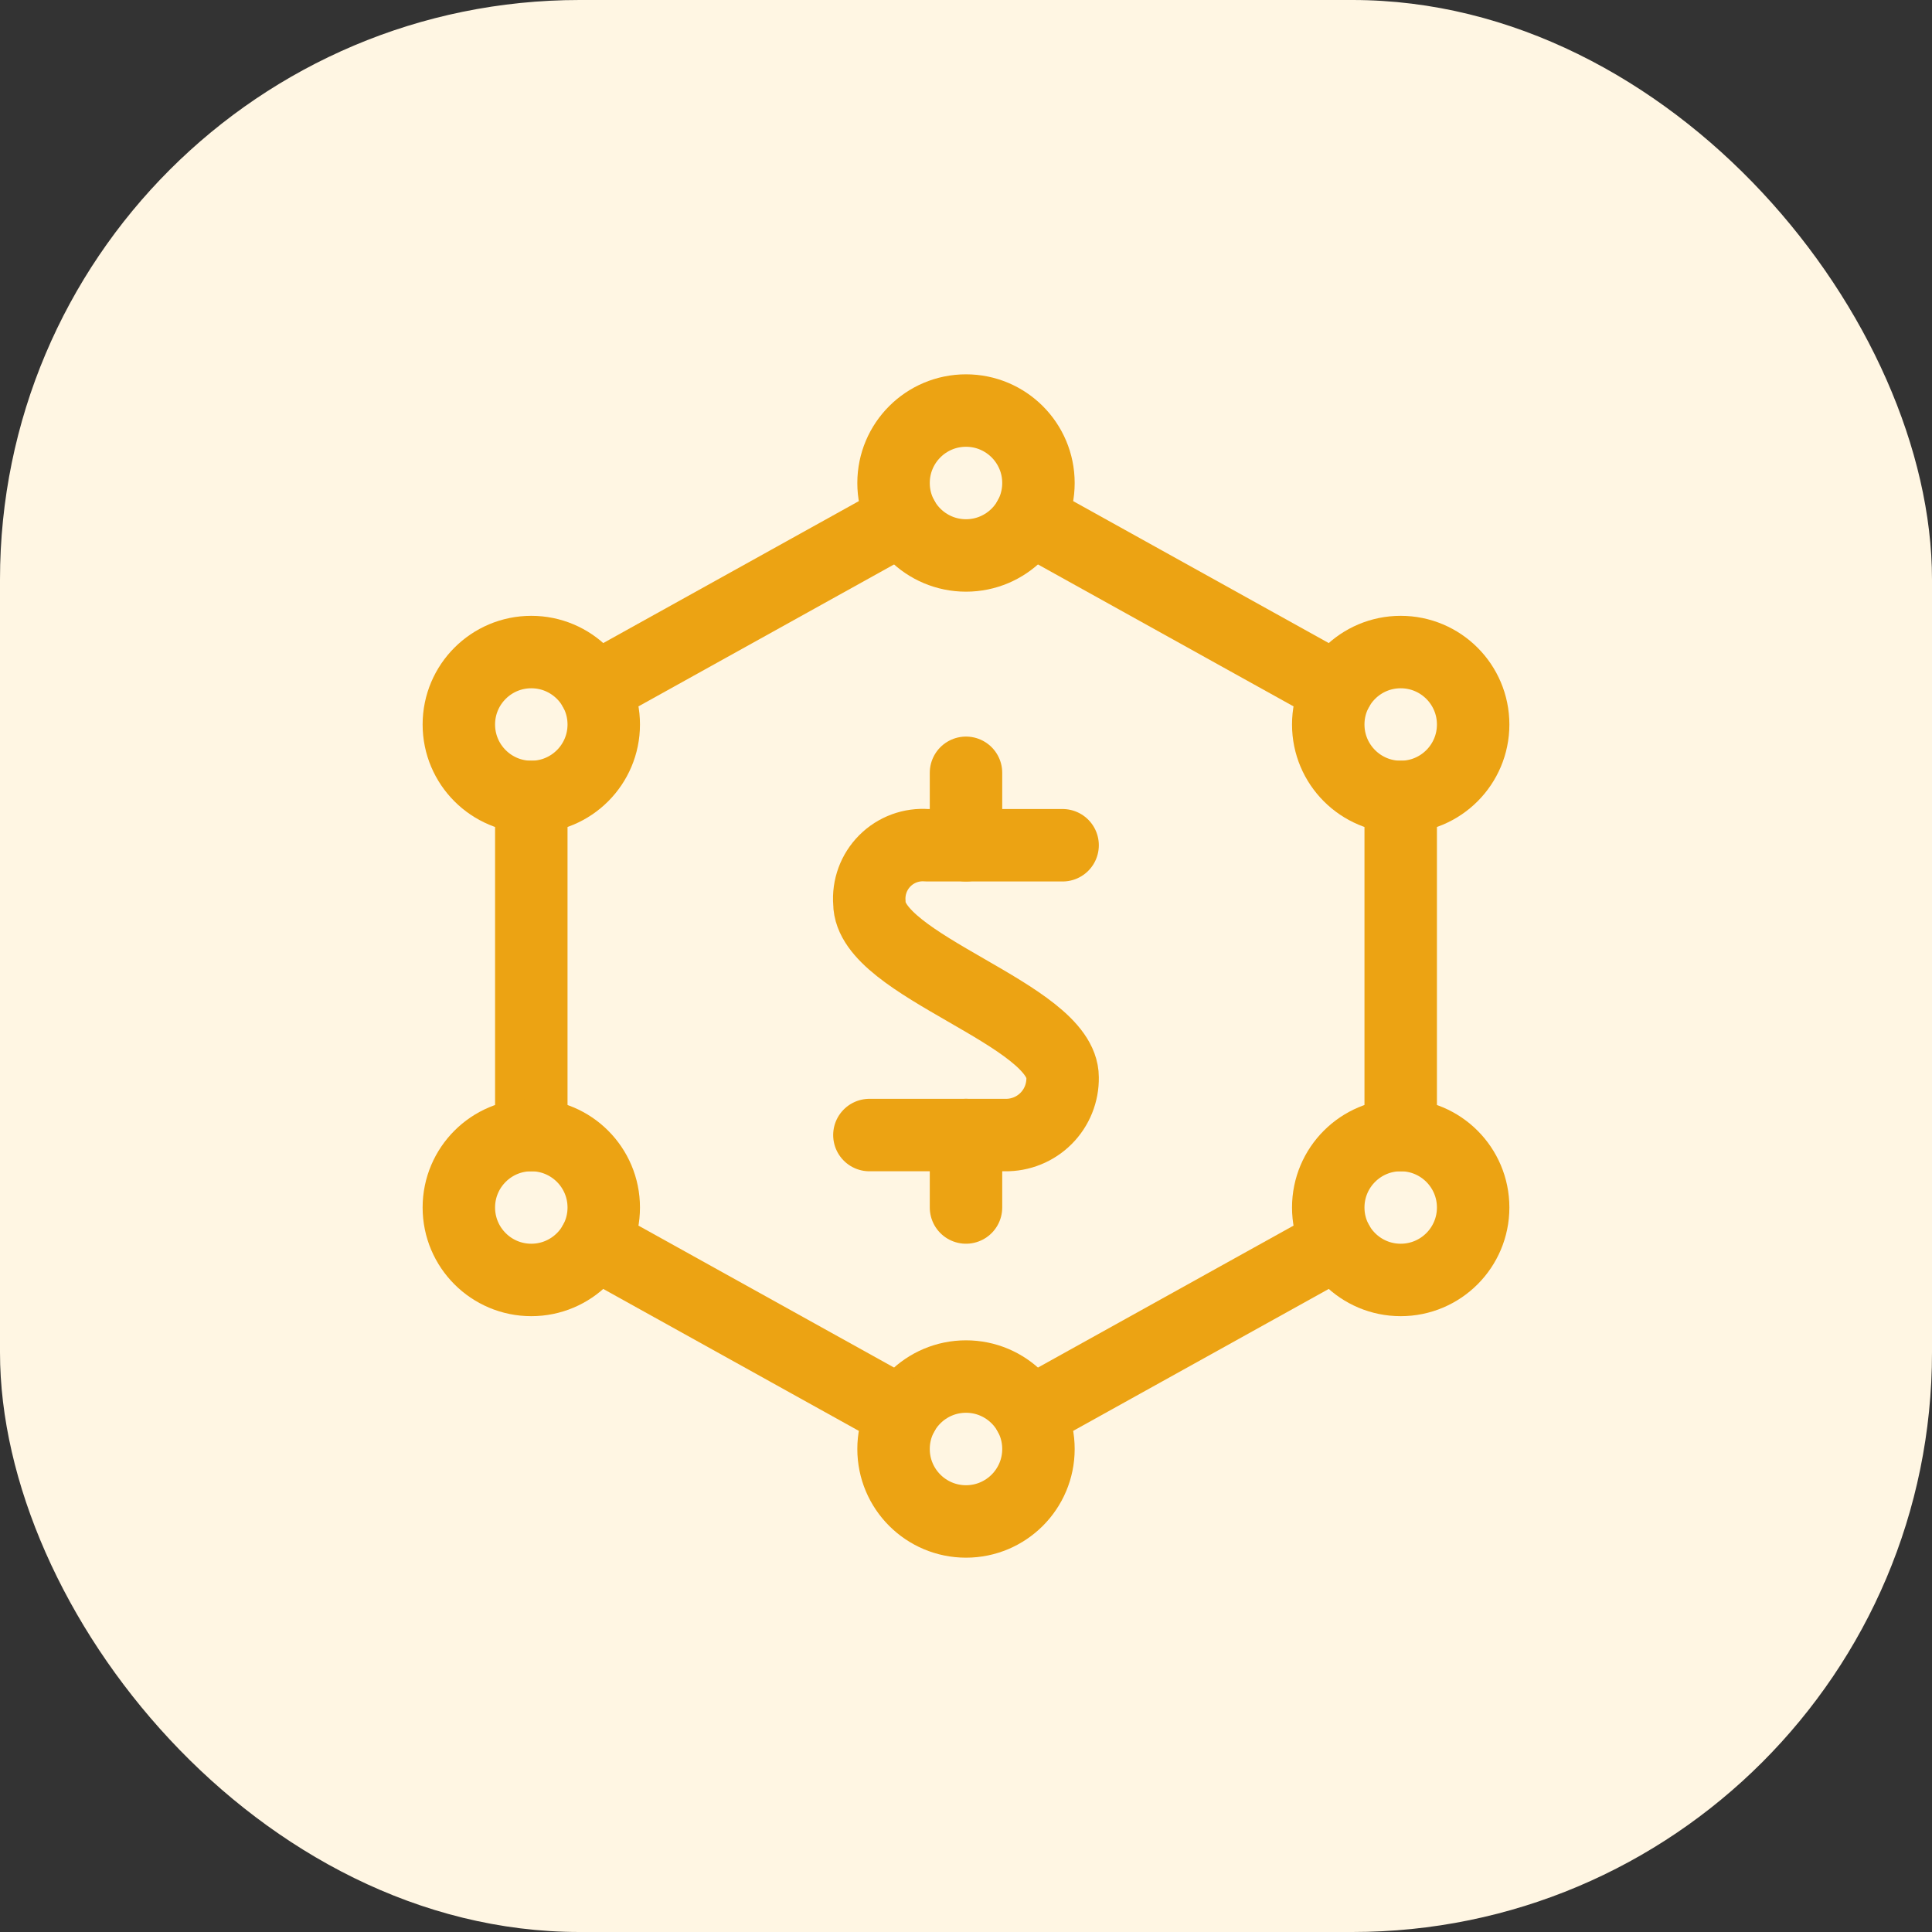
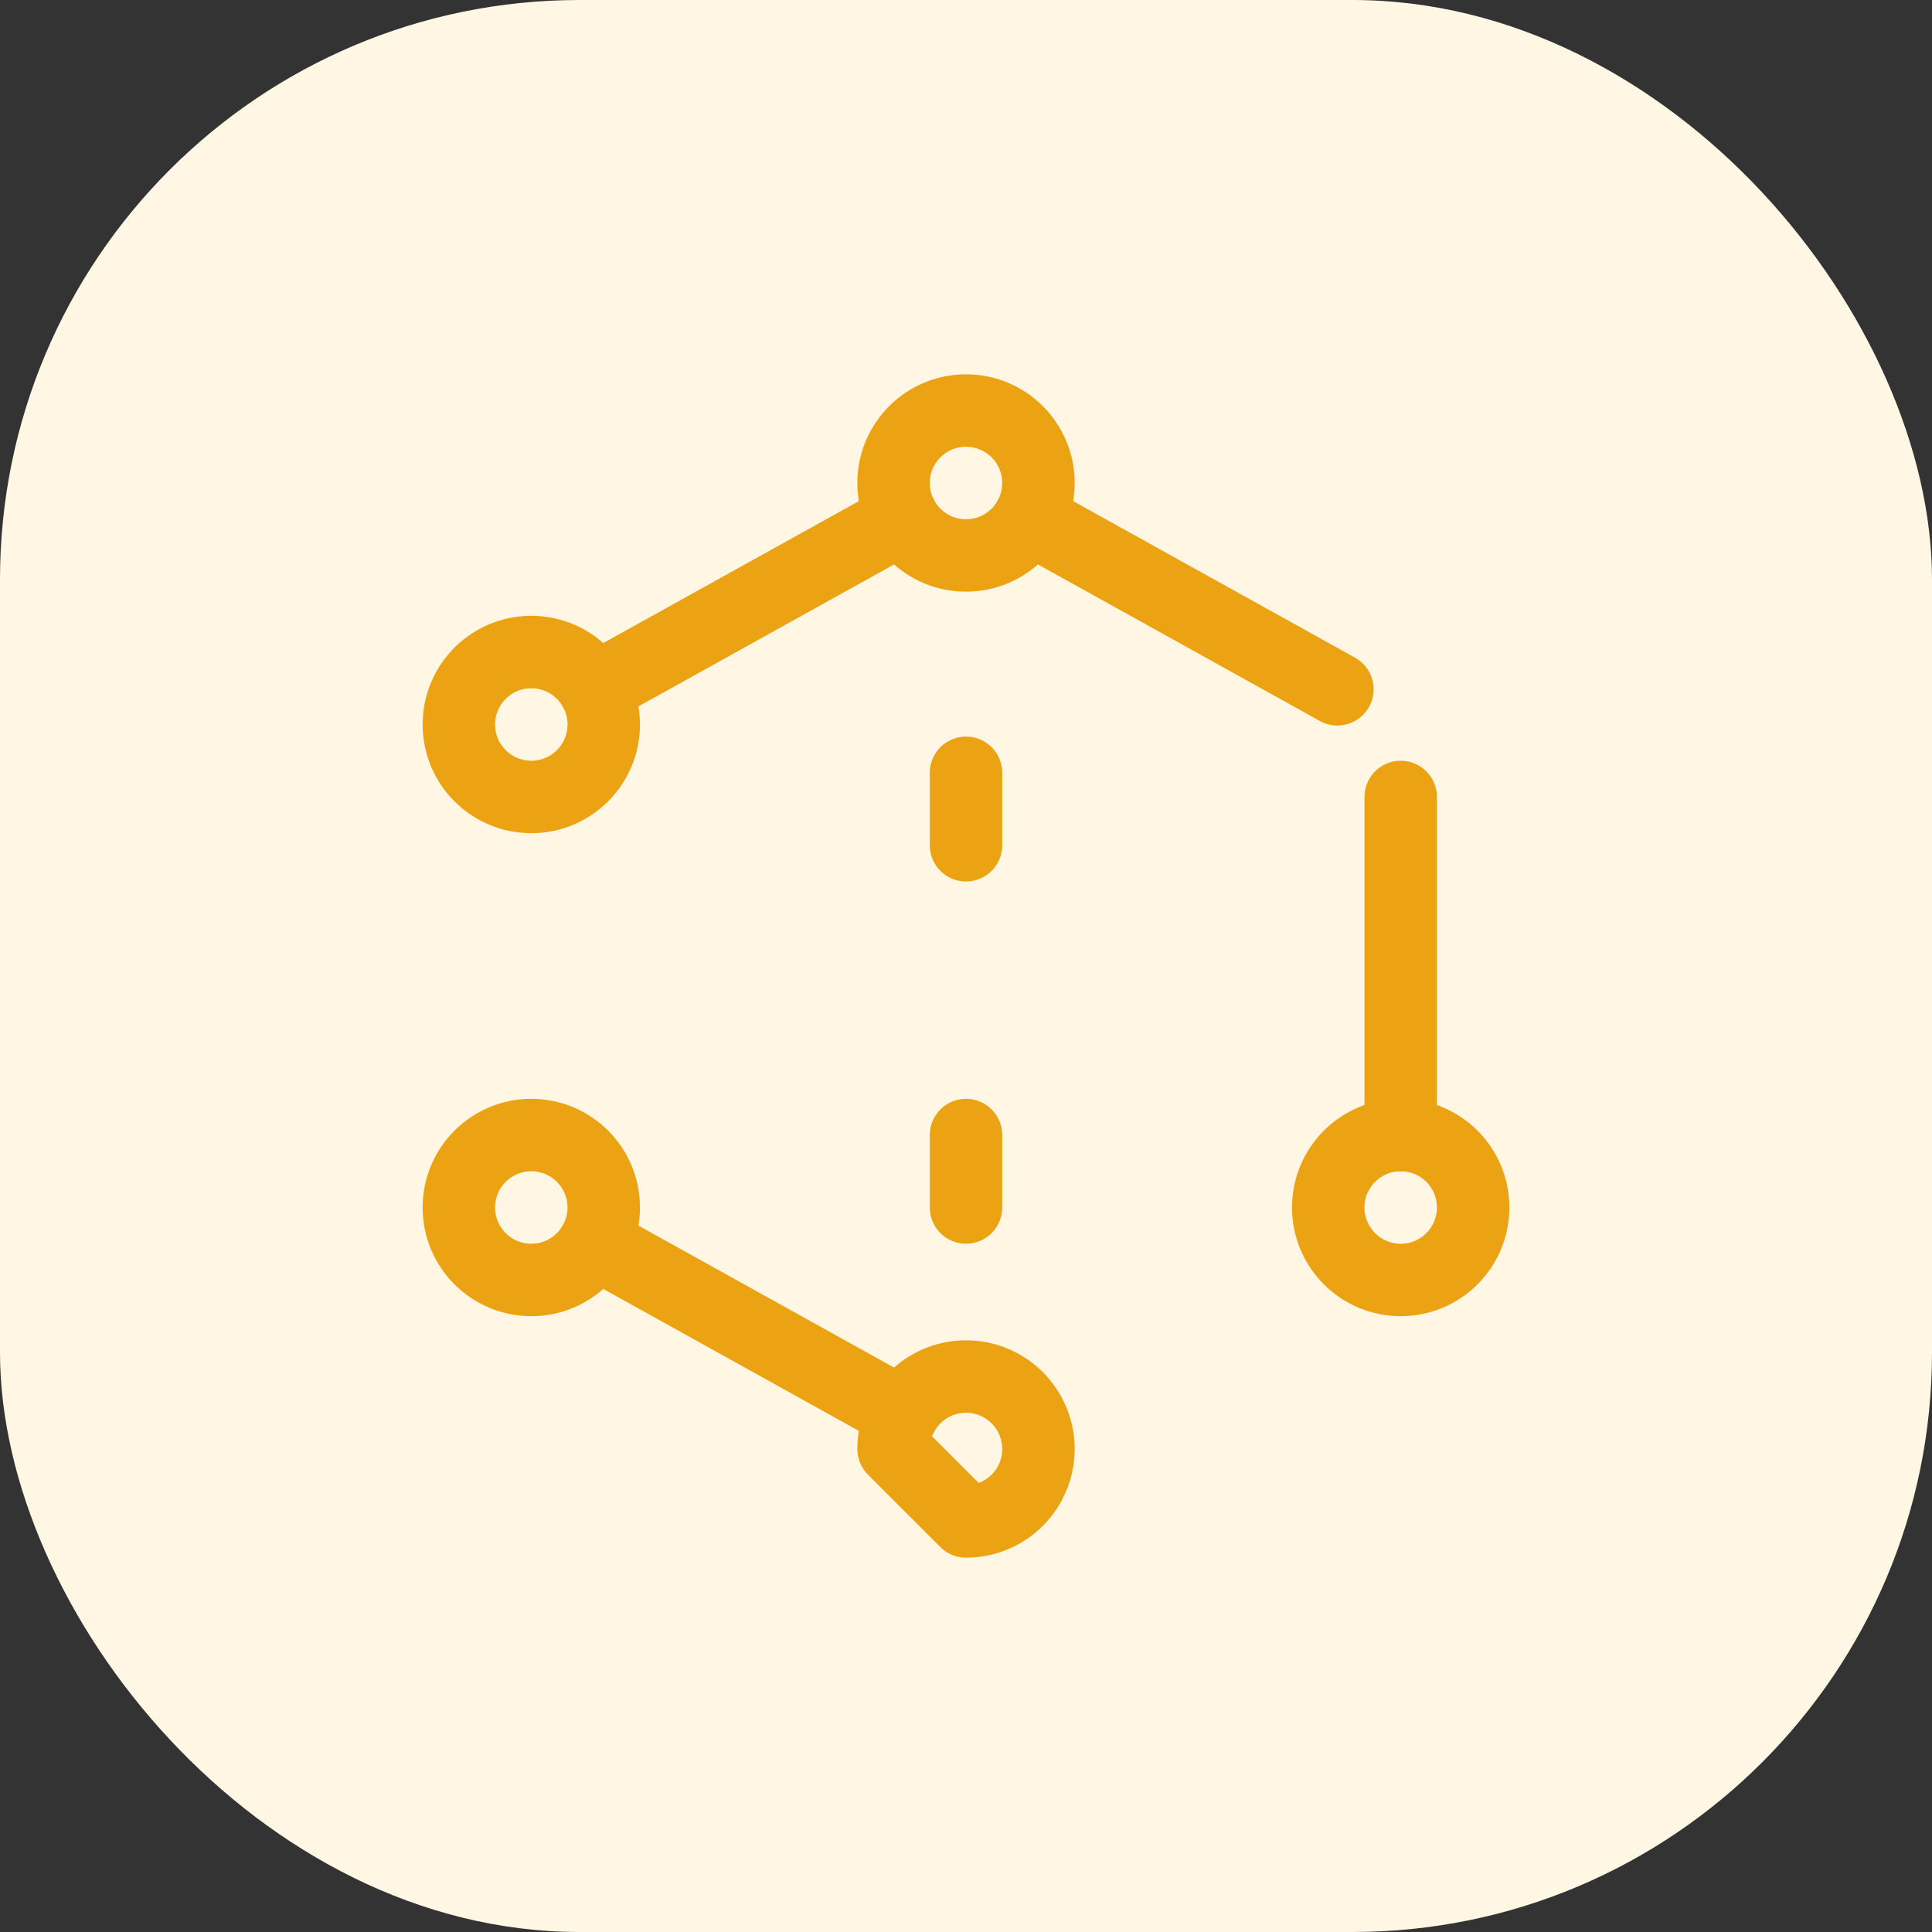
<svg xmlns="http://www.w3.org/2000/svg" width="80" height="80" viewBox="0 0 80 80" fill="none">
  <rect x="0" y="0" width="80" height="80" fill="#333333" stroke="none" />
  <rect width="80" height="80" rx="24" fill="#FFF6E3" />
-   <path d="M44 35H38.386C37.739 34.948 37.101 35.182 36.642 35.642C36.183 36.101 35.948 36.738 36 37.386C36 40 44 42 44 44.614C44.011 45.25 43.764 45.864 43.314 46.314C42.864 46.764 42.25 47.011 41.614 47H36" stroke="#ECA313" stroke-width="3" stroke-linecap="round" stroke-linejoin="round" />
  <path d="M40 35V32" stroke="#ECA313" stroke-width="3" stroke-linecap="round" stroke-linejoin="round" />
  <path d="M40 50V47" stroke="#ECA313" stroke-width="3" stroke-linecap="round" stroke-linejoin="round" />
-   <path d="M22 33V47" stroke="#ECA313" stroke-width="3" stroke-linecap="round" stroke-linejoin="round" />
  <path fill-rule="evenodd" clip-rule="evenodd" d="M40 23C41.657 23 43 21.657 43 20C43 18.343 41.657 17 40 17C38.343 17 37 18.343 37 20C37 21.657 38.343 23 40 23Z" stroke="#ECA313" stroke-width="3" stroke-linecap="round" stroke-linejoin="round" />
  <path fill-rule="evenodd" clip-rule="evenodd" d="M22 33C23.657 33 25 31.657 25 30C25 28.343 23.657 27 22 27C20.343 27 19 28.343 19 30C19 31.657 20.343 33 22 33Z" stroke="#ECA313" stroke-width="3" stroke-linecap="round" stroke-linejoin="round" />
  <path fill-rule="evenodd" clip-rule="evenodd" d="M22 53C23.657 53 25 51.657 25 50C25 48.343 23.657 47 22 47C20.343 47 19 48.343 19 50C19 51.657 20.343 53 22 53Z" stroke="#ECA313" stroke-width="3" stroke-linecap="round" stroke-linejoin="round" />
-   <path fill-rule="evenodd" clip-rule="evenodd" d="M58 33C59.657 33 61 31.657 61 30C61 28.343 59.657 27 58 27C56.343 27 55 28.343 55 30C55 31.657 56.343 33 58 33Z" stroke="#ECA313" stroke-width="3" stroke-linecap="round" stroke-linejoin="round" />
  <path fill-rule="evenodd" clip-rule="evenodd" d="M58 53C59.657 53 61 51.657 61 50C61 48.343 59.657 47 58 47C56.343 47 55 48.343 55 50C55 51.657 56.343 53 58 53Z" stroke="#ECA313" stroke-width="3" stroke-linecap="round" stroke-linejoin="round" />
-   <path fill-rule="evenodd" clip-rule="evenodd" d="M40 63C41.657 63 43 61.657 43 60C43 58.343 41.657 57 40 57C38.343 57 37 58.343 37 60C37 61.657 38.343 63 40 63Z" stroke="#ECA313" stroke-width="3" stroke-linecap="round" stroke-linejoin="round" />
+   <path fill-rule="evenodd" clip-rule="evenodd" d="M40 63C41.657 63 43 61.657 43 60C43 58.343 41.657 57 40 57C38.343 57 37 58.343 37 60Z" stroke="#ECA313" stroke-width="3" stroke-linecap="round" stroke-linejoin="round" />
  <path d="M24.622 51.458L37.378 58.542" stroke="#ECA313" stroke-width="3" stroke-linecap="round" stroke-linejoin="round" />
-   <path d="M42.622 58.542L55.378 51.458" stroke="#ECA313" stroke-width="3" stroke-linecap="round" stroke-linejoin="round" />
  <path d="M58 47V33" stroke="#ECA313" stroke-width="3" stroke-linecap="round" stroke-linejoin="round" />
  <path d="M55.378 28.542L42.622 21.458" stroke="#ECA313" stroke-width="3" stroke-linecap="round" stroke-linejoin="round" />
  <path d="M37.378 21.458L24.622 28.542" stroke="#ECA313" stroke-width="3" stroke-linecap="round" stroke-linejoin="round" />
</svg>